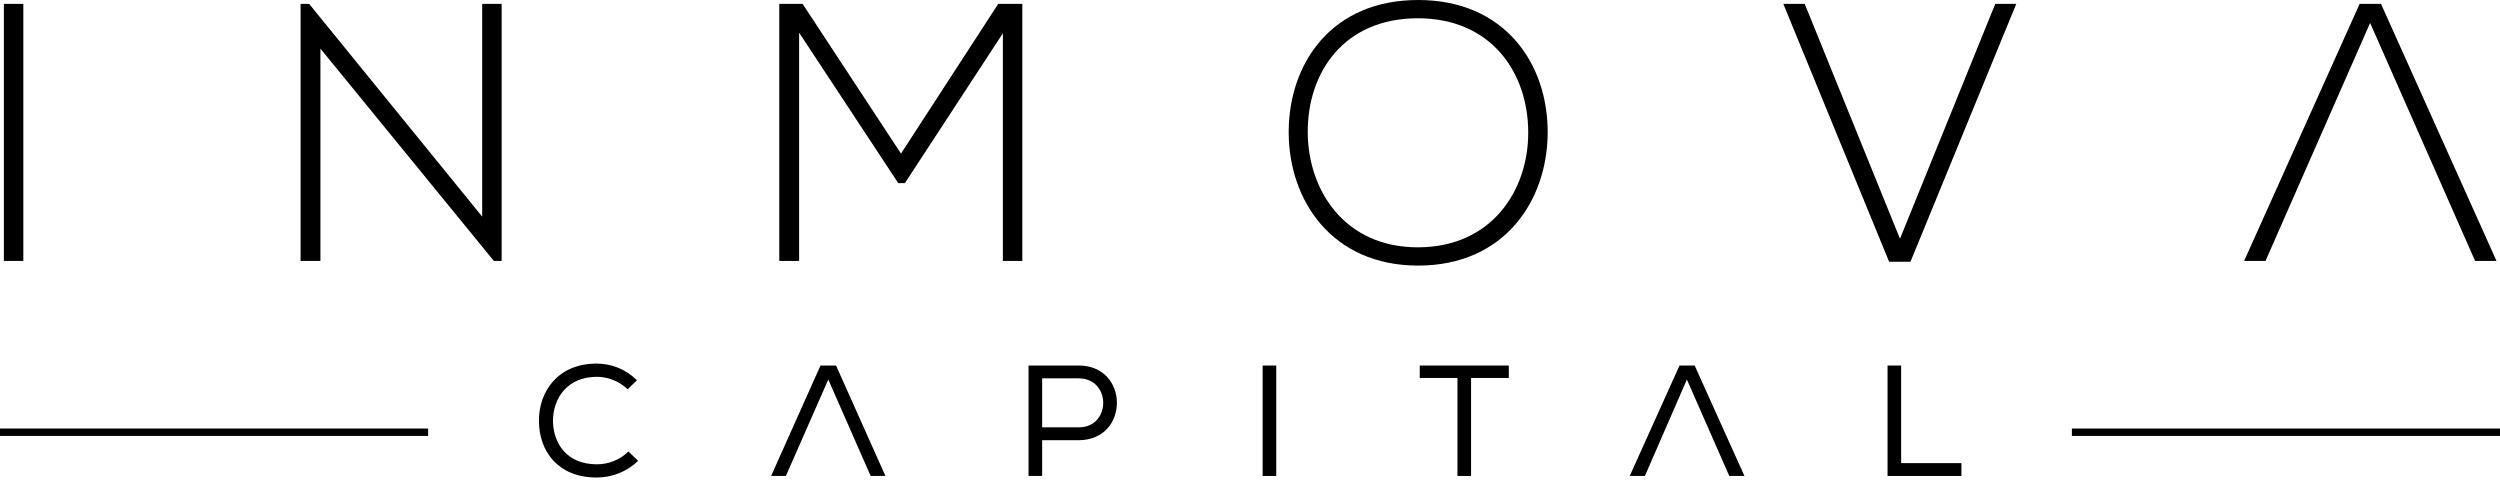
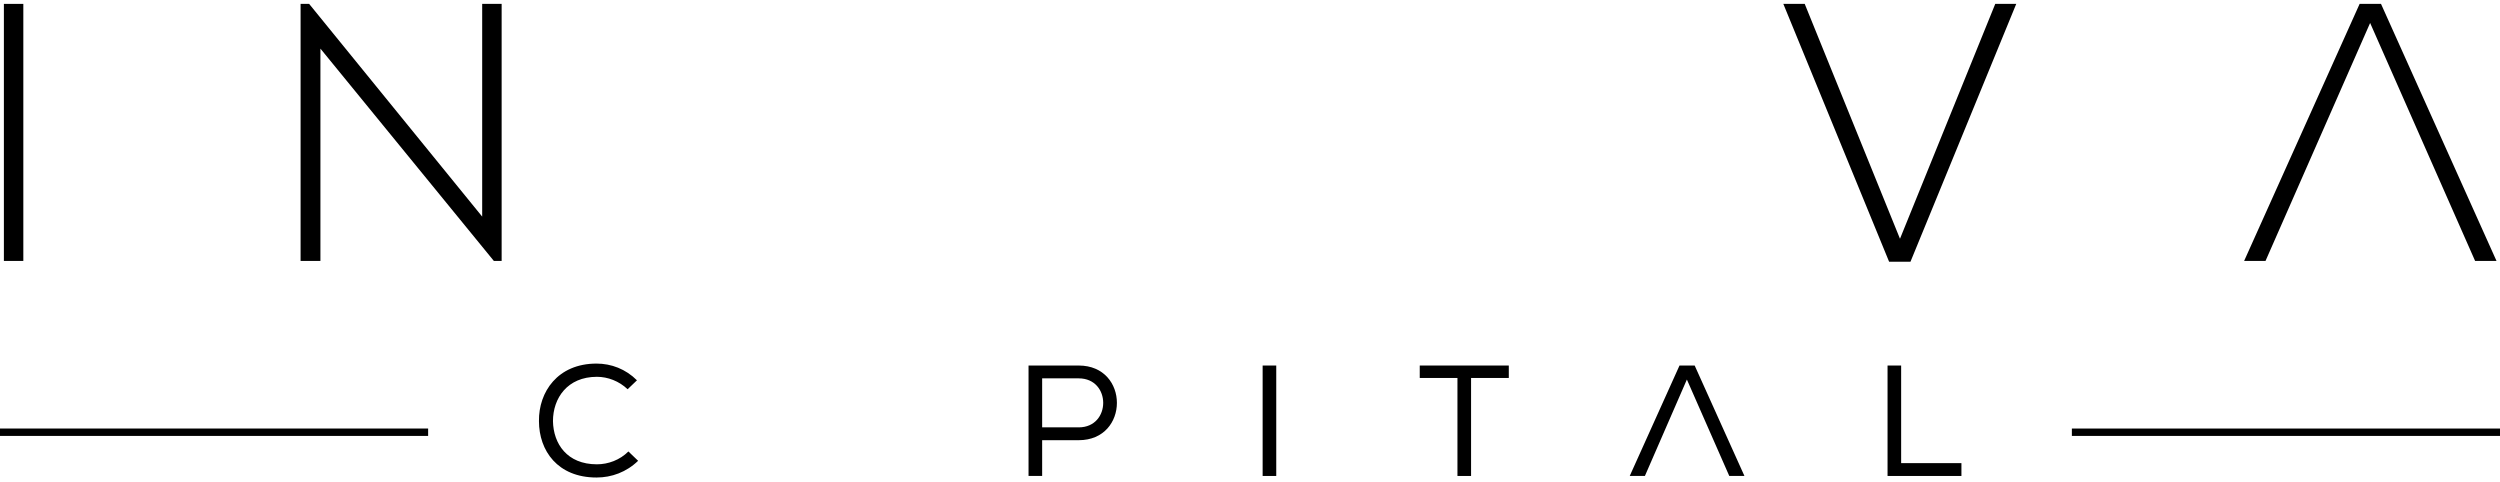
<svg xmlns="http://www.w3.org/2000/svg" width="166" height="32" viewBox="0 0 166 32" fill="none">
  <path d="M0.258 17.326V0.258H1.549V17.326H0.258Z" fill="black" />
  <path d="M20.527 0.258L32.017 14.382V0.258H33.309V17.326H32.792L21.276 3.228V17.326H19.959V0.258H20.527Z" fill="black" />
-   <path d="M66.617 2.169L60.084 12.162H59.645L53.061 2.169V17.326H51.744V0.258C52.39 0.258 52.674 0.258 53.294 0.258L59.826 10.199L66.281 0.258H67.882V17.326H66.591V2.169H66.617Z" fill="black" />
-   <path d="M102.766 8.831C102.74 13.323 99.9 17.635 94.167 17.635C88.435 17.635 85.569 13.298 85.569 8.779C85.569 4.209 88.409 0 94.167 0C99.9 0 102.791 4.209 102.766 8.831ZM86.834 8.805C86.86 12.652 89.287 16.422 94.142 16.422C99.022 16.422 101.475 12.678 101.475 8.805C101.475 4.854 99.047 1.214 94.142 1.214C89.261 1.214 86.808 4.777 86.834 8.805Z" fill="black" />
  <path d="M133.879 0.258L126.856 17.377H125.436L118.413 0.258H119.833L126.159 15.854L132.485 0.258H133.879Z" fill="black" />
  <path d="M158.099 0.258H156.679L149.01 17.326H150.43L157.376 1.524L164.347 17.326H165.768L158.099 0.258Z" fill="black" />
  <path d="M39.609 31.707C37.027 31.707 35.787 29.926 35.787 27.963C35.761 26.027 37.027 24.142 39.609 24.142C40.59 24.142 41.545 24.504 42.294 25.252L41.674 25.846C41.106 25.304 40.357 25.02 39.635 25.02C37.672 25.02 36.717 26.44 36.717 27.963C36.743 29.461 37.646 30.83 39.635 30.83C40.383 30.83 41.158 30.546 41.726 29.977L42.371 30.597C41.597 31.346 40.616 31.707 39.609 31.707Z" fill="black" />
-   <path d="M55.514 24.271H54.481L51.202 31.604H52.183L54.998 25.201L57.812 31.604H58.793L55.514 24.271Z" fill="black" />
  <path d="M69.199 31.604H68.295V24.271H71.626C75.008 24.271 75.008 29.229 71.626 29.229H69.199V31.604ZM71.626 25.123H69.199V28.377H71.626C73.795 28.377 73.795 25.123 71.626 25.123Z" fill="black" />
  <path d="M83.839 24.271H84.743V31.604H83.839V24.271Z" fill="black" />
  <path d="M94.271 25.097V24.271H100.184V25.097H97.679V31.604H96.775V25.097H94.271Z" fill="black" />
  <path d="M112.526 24.271H111.519L108.214 31.604H109.221L112.009 25.201L114.824 31.604H115.831L112.526 24.271Z" fill="black" />
  <path d="M126.262 30.752H130.239V31.604H125.333V24.271H126.236V30.752H126.262Z" fill="black" />
  <path d="M28.428 28.454H0V28.945H28.428V28.454Z" fill="black" />
  <path d="M166 28.455H137.572V28.945H166V28.455Z" fill="black" />
</svg>